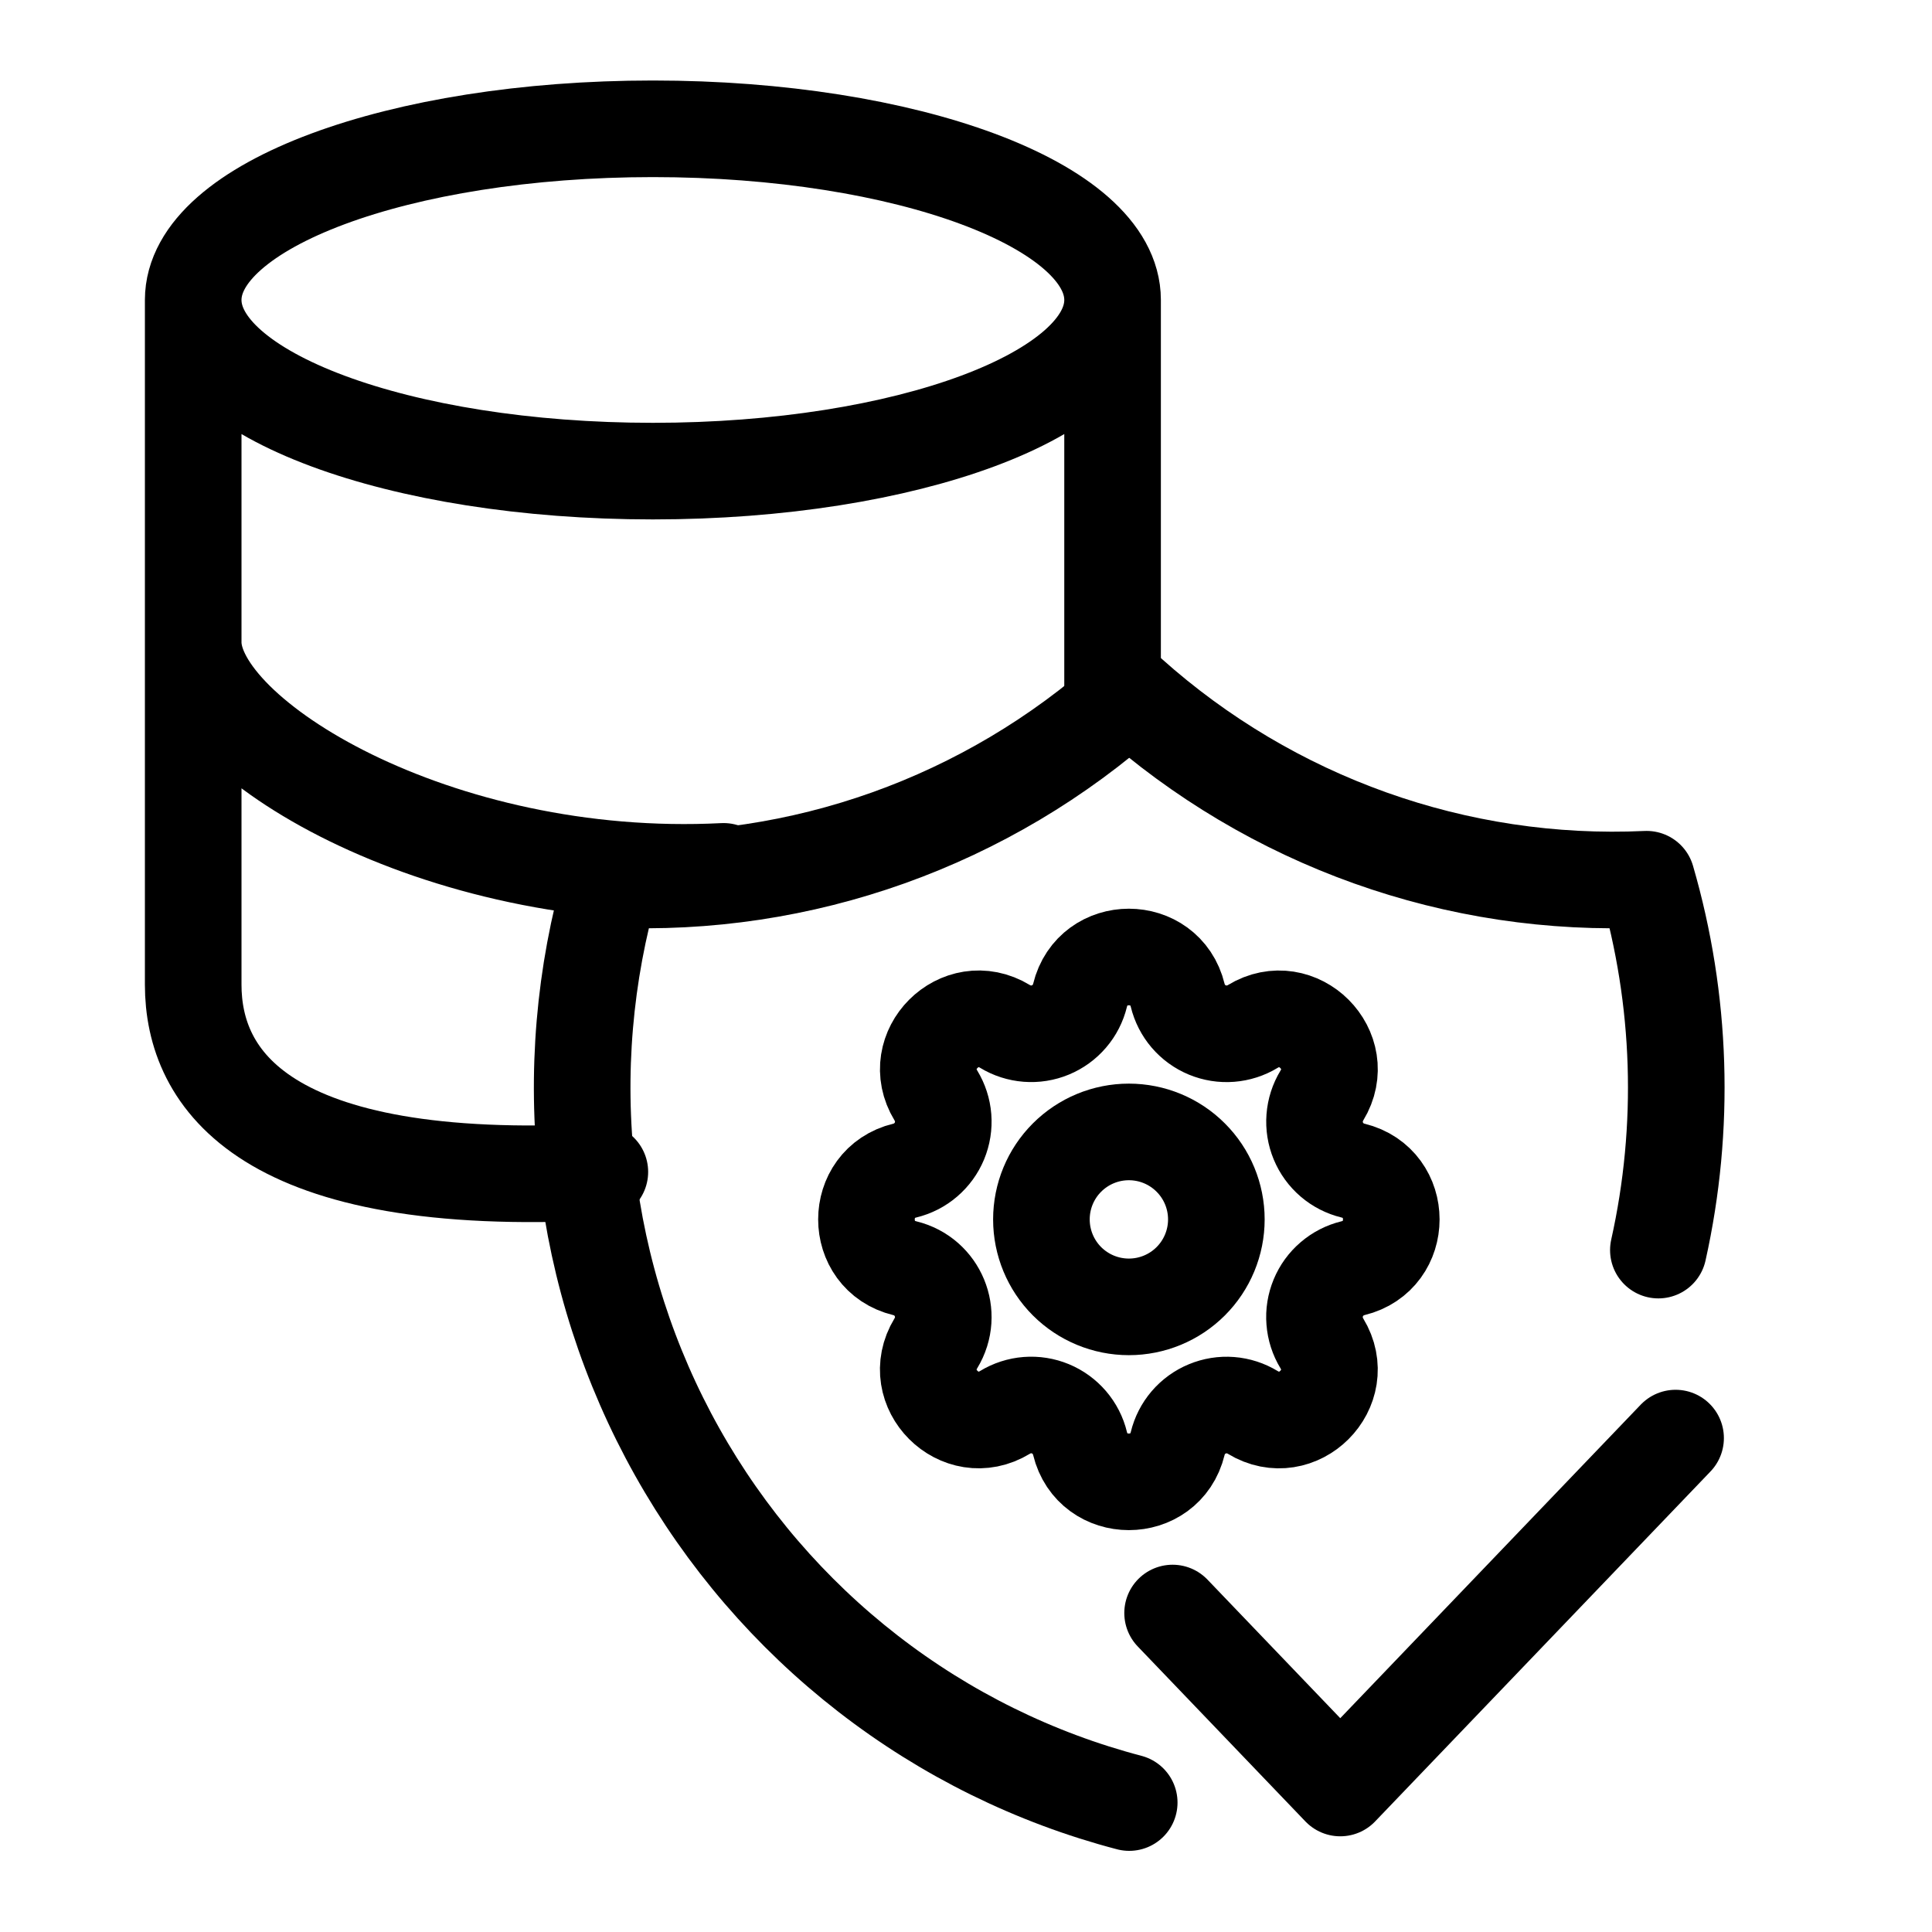
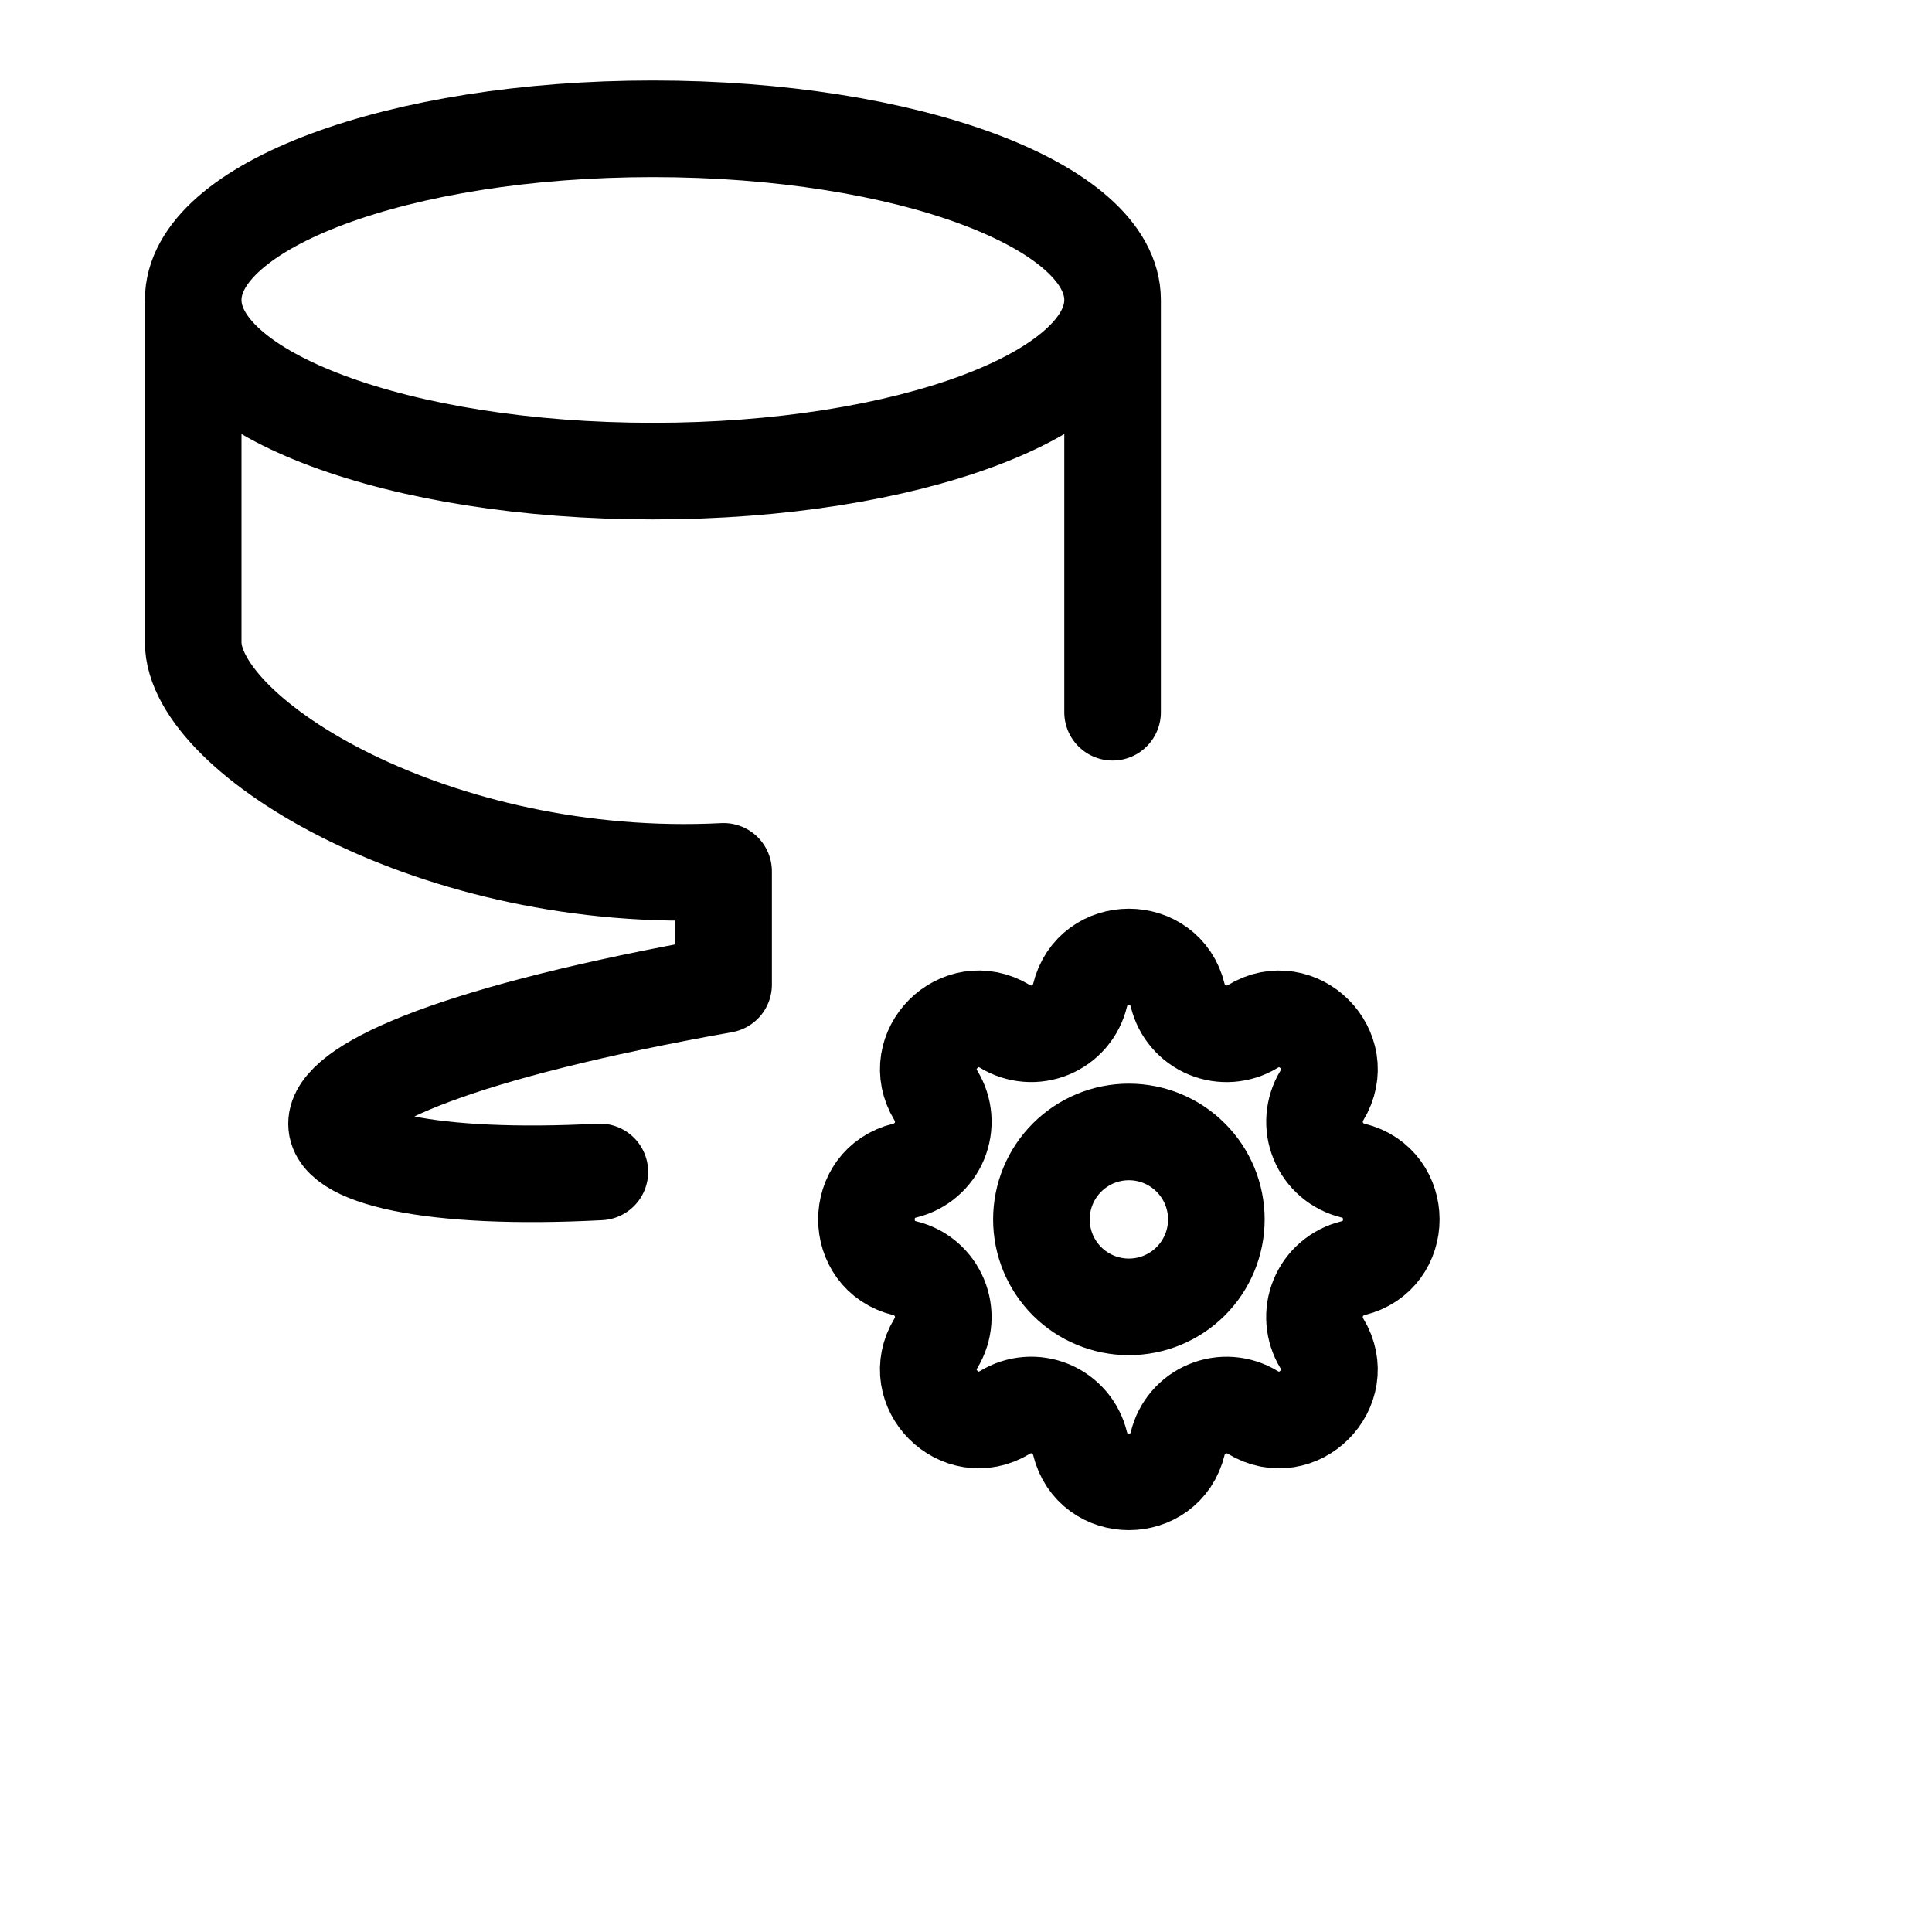
<svg xmlns="http://www.w3.org/2000/svg" width="60" height="60" viewBox="0 0 60 60" fill="none">
-   <path d="M35.069 55.98C32.126 55.208 29.366 53.846 26.954 51.974C24.542 50.102 22.527 47.759 21.028 45.084C19.529 42.41 18.577 39.457 18.229 36.403C17.881 33.349 18.143 30.255 19 27.305C24.89 27.578 30.653 25.521 35.069 21.57C39.484 25.521 45.248 27.578 51.137 27.305C52.226 31.05 52.352 35.015 51.502 38.823" stroke="black" stroke-width="3" stroke-linecap="round" stroke-linejoin="round" />
-   <path d="M6 9.316C6 12.252 12.392 14.631 20.276 14.631C28.16 14.631 34.552 12.252 34.552 9.316M6 9.316C6 6.38 12.392 4 20.276 4C28.16 4 34.552 6.38 34.552 9.316M6 9.316V19.947M34.552 9.316V22.119M6 19.947C6 22.883 13.55 27.516 22.472 27.061M6 19.947V30.578C6 33.514 8.196 36.944 18.629 36.395" stroke="black" stroke-width="3" stroke-linecap="round" stroke-linejoin="round" />
-   <path d="M36.416 50.094L41.623 55.528L52.037 44.661" stroke="black" stroke-width="3" stroke-linecap="round" stroke-linejoin="round" />
+   <path d="M6 9.316C6 12.252 12.392 14.631 20.276 14.631C28.16 14.631 34.552 12.252 34.552 9.316M6 9.316C6 6.38 12.392 4 20.276 4C28.16 4 34.552 6.38 34.552 9.316M6 9.316V19.947M34.552 9.316V22.119M6 19.947C6 22.883 13.55 27.516 22.472 27.061V30.578C6 33.514 8.196 36.944 18.629 36.395" stroke="black" stroke-width="3" stroke-linecap="round" stroke-linejoin="round" />
  <path d="M28.101 39.386C26.511 39.001 26.511 36.739 28.101 36.353C28.34 36.295 28.562 36.182 28.748 36.022C28.935 35.862 29.082 35.66 29.176 35.433C29.27 35.206 29.309 34.96 29.29 34.715C29.271 34.47 29.194 34.233 29.066 34.023C28.215 32.626 29.814 31.026 31.212 31.877C31.422 32.005 31.659 32.081 31.904 32.1C32.149 32.119 32.395 32.08 32.622 31.986C32.849 31.892 33.05 31.746 33.21 31.559C33.37 31.373 33.483 31.151 33.541 30.913C33.927 29.323 36.189 29.323 36.575 30.913C36.633 31.151 36.746 31.373 36.906 31.56C37.066 31.747 37.268 31.893 37.495 31.987C37.722 32.081 37.968 32.12 38.213 32.101C38.458 32.082 38.695 32.006 38.905 31.878C40.302 31.027 41.902 32.626 41.051 34.024C40.923 34.234 40.847 34.471 40.828 34.716C40.809 34.961 40.848 35.206 40.942 35.433C41.036 35.66 41.182 35.862 41.369 36.022C41.555 36.181 41.777 36.295 42.015 36.353C43.605 36.739 43.605 39.001 42.015 39.386C41.776 39.444 41.555 39.558 41.368 39.718C41.181 39.877 41.035 40.079 40.941 40.306C40.847 40.533 40.807 40.779 40.827 41.024C40.846 41.27 40.922 41.507 41.05 41.717C41.901 43.114 40.302 44.714 38.904 43.863C38.694 43.735 38.457 43.658 38.212 43.639C37.968 43.62 37.722 43.66 37.495 43.754C37.268 43.847 37.066 43.994 36.906 44.18C36.746 44.367 36.633 44.588 36.575 44.827C36.189 46.417 33.927 46.417 33.541 44.827C33.484 44.588 33.37 44.366 33.21 44.179C33.05 43.993 32.849 43.846 32.622 43.752C32.395 43.658 32.149 43.619 31.904 43.638C31.659 43.657 31.421 43.734 31.212 43.862C29.814 44.713 28.214 43.114 29.065 41.716C29.616 40.81 29.129 39.636 28.101 39.386Z" stroke="black" stroke-width="3" stroke-linecap="round" stroke-linejoin="round" />
  <path d="M35.058 40.586C35.779 40.586 36.47 40.3 36.979 39.791C37.489 39.281 37.775 38.59 37.775 37.87C37.775 37.149 37.489 36.458 36.979 35.949C36.47 35.439 35.779 35.153 35.058 35.153C34.338 35.153 33.647 35.439 33.137 35.949C32.628 36.458 32.342 37.149 32.342 37.87C32.342 38.59 32.628 39.281 33.137 39.791C33.647 40.3 34.338 40.586 35.058 40.586Z" stroke="black" stroke-width="3" stroke-linecap="round" stroke-linejoin="round" />
</svg>